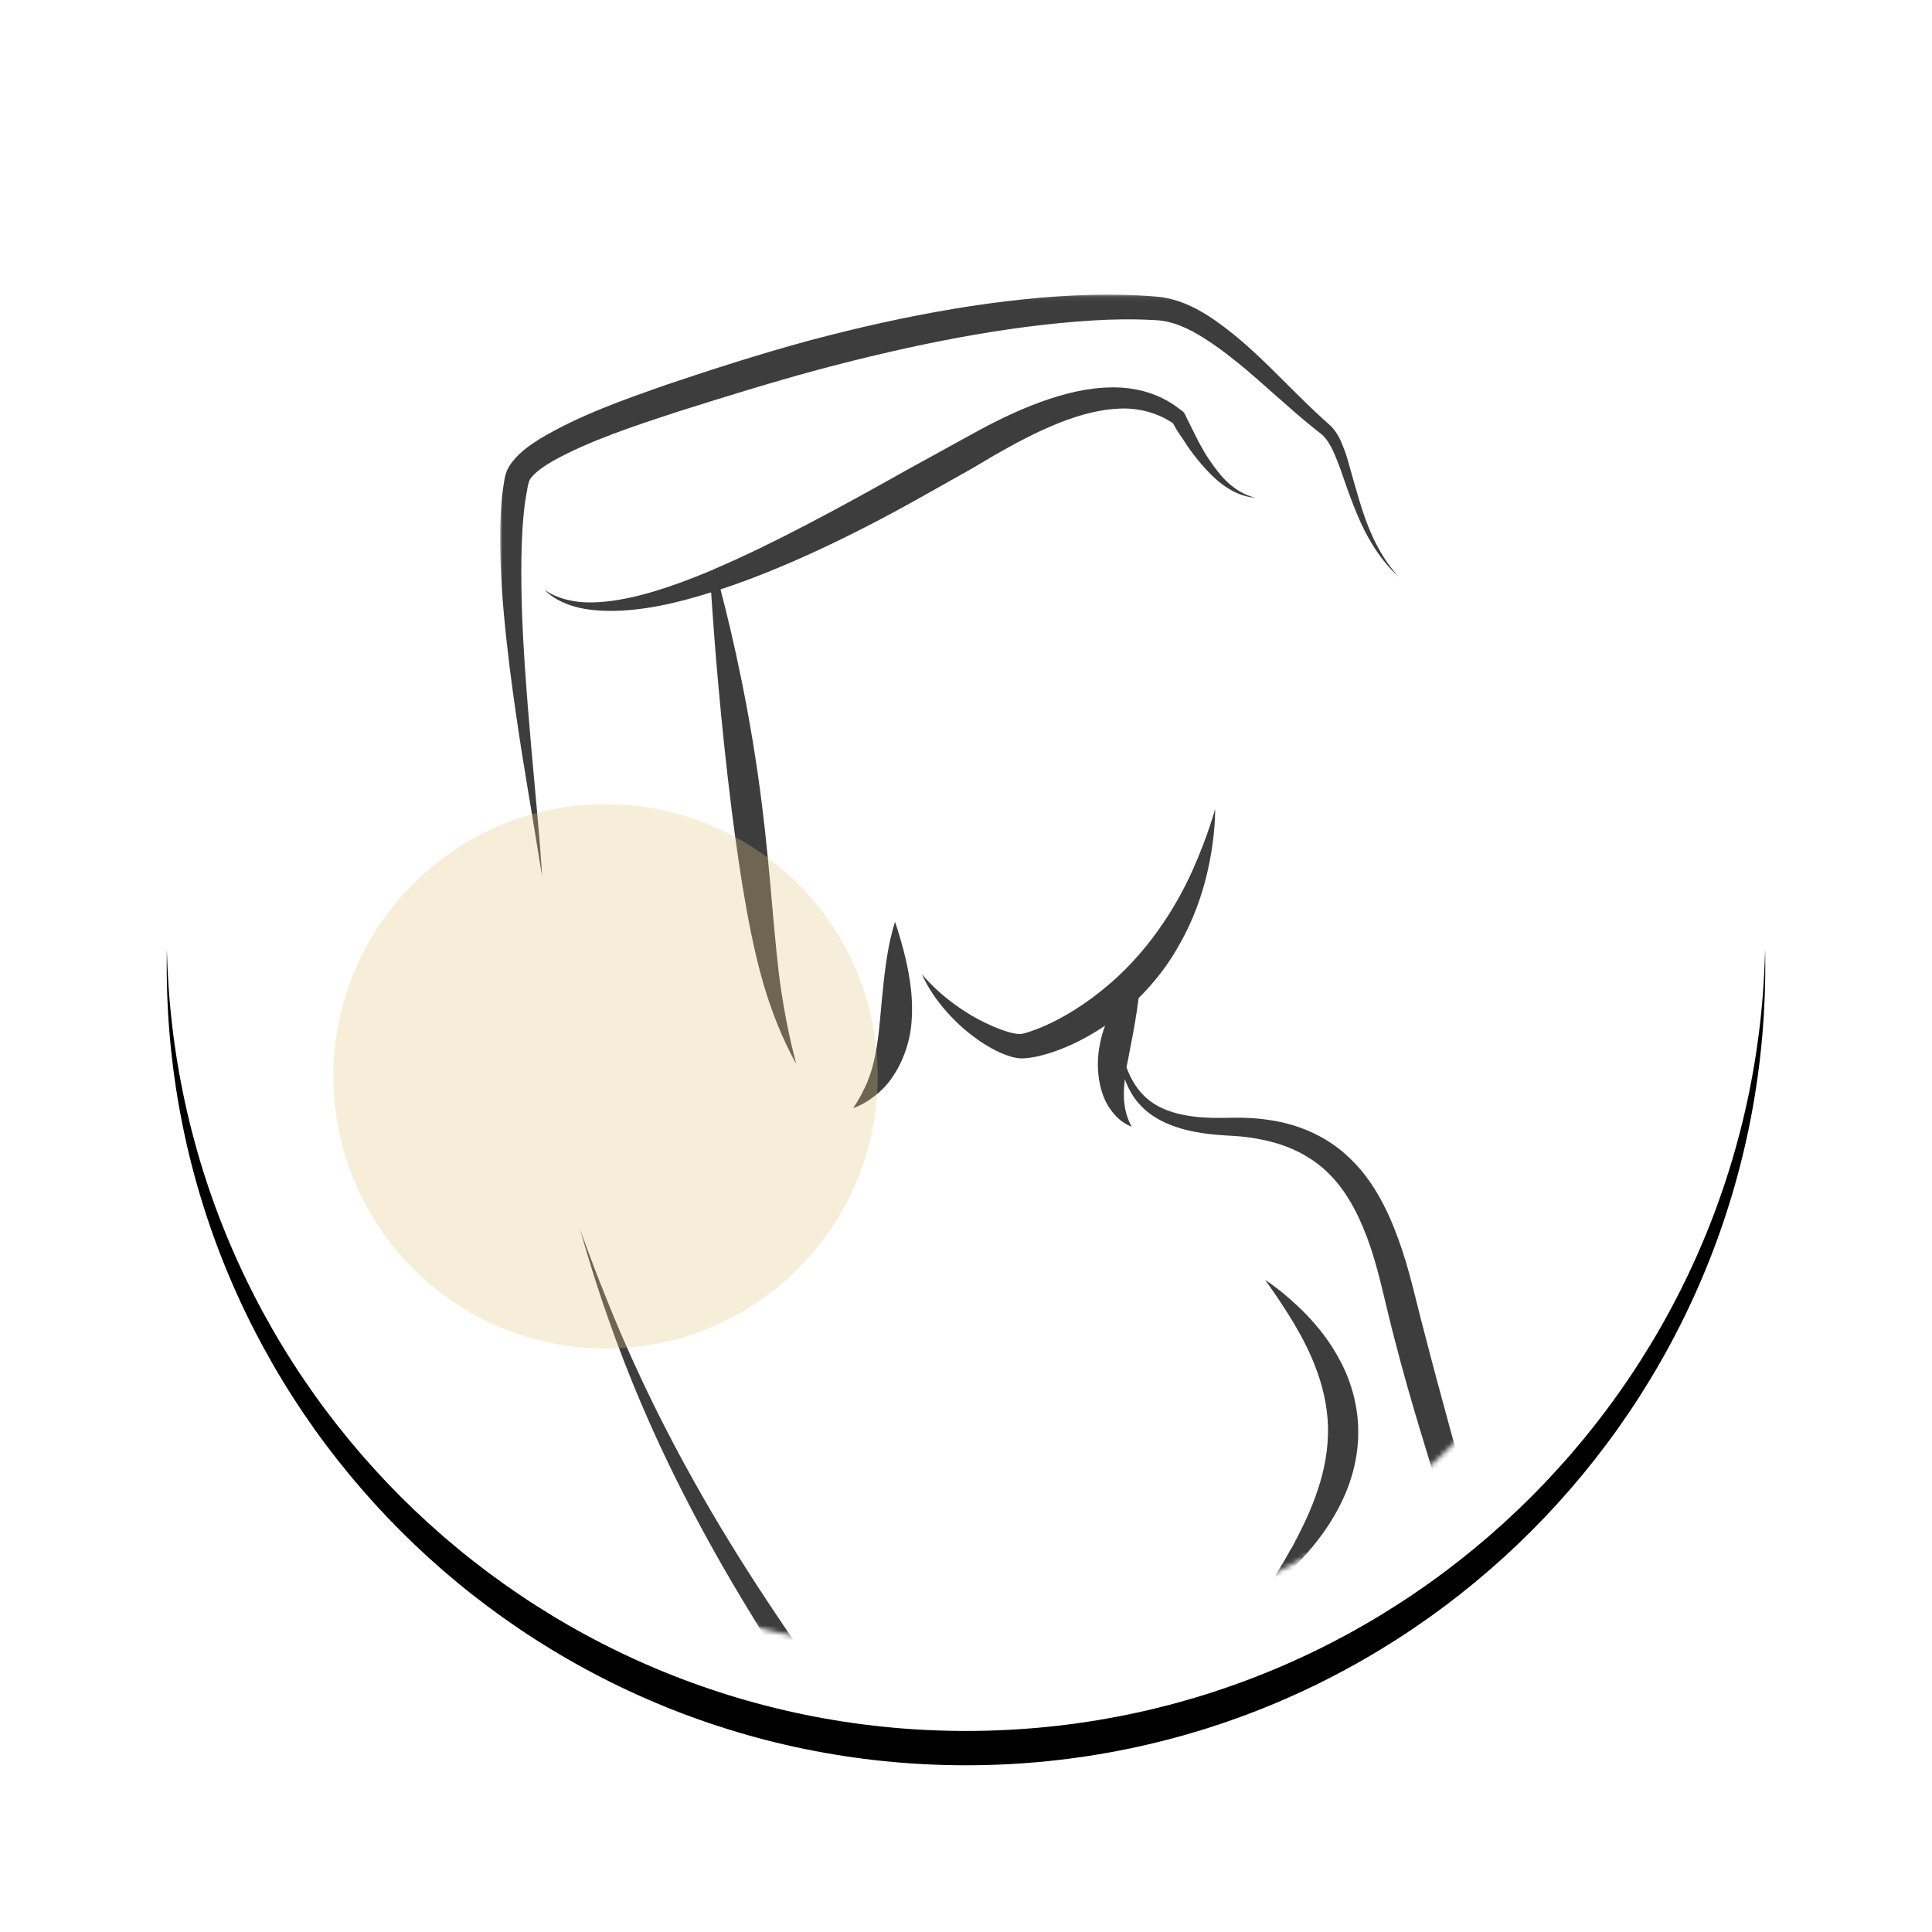
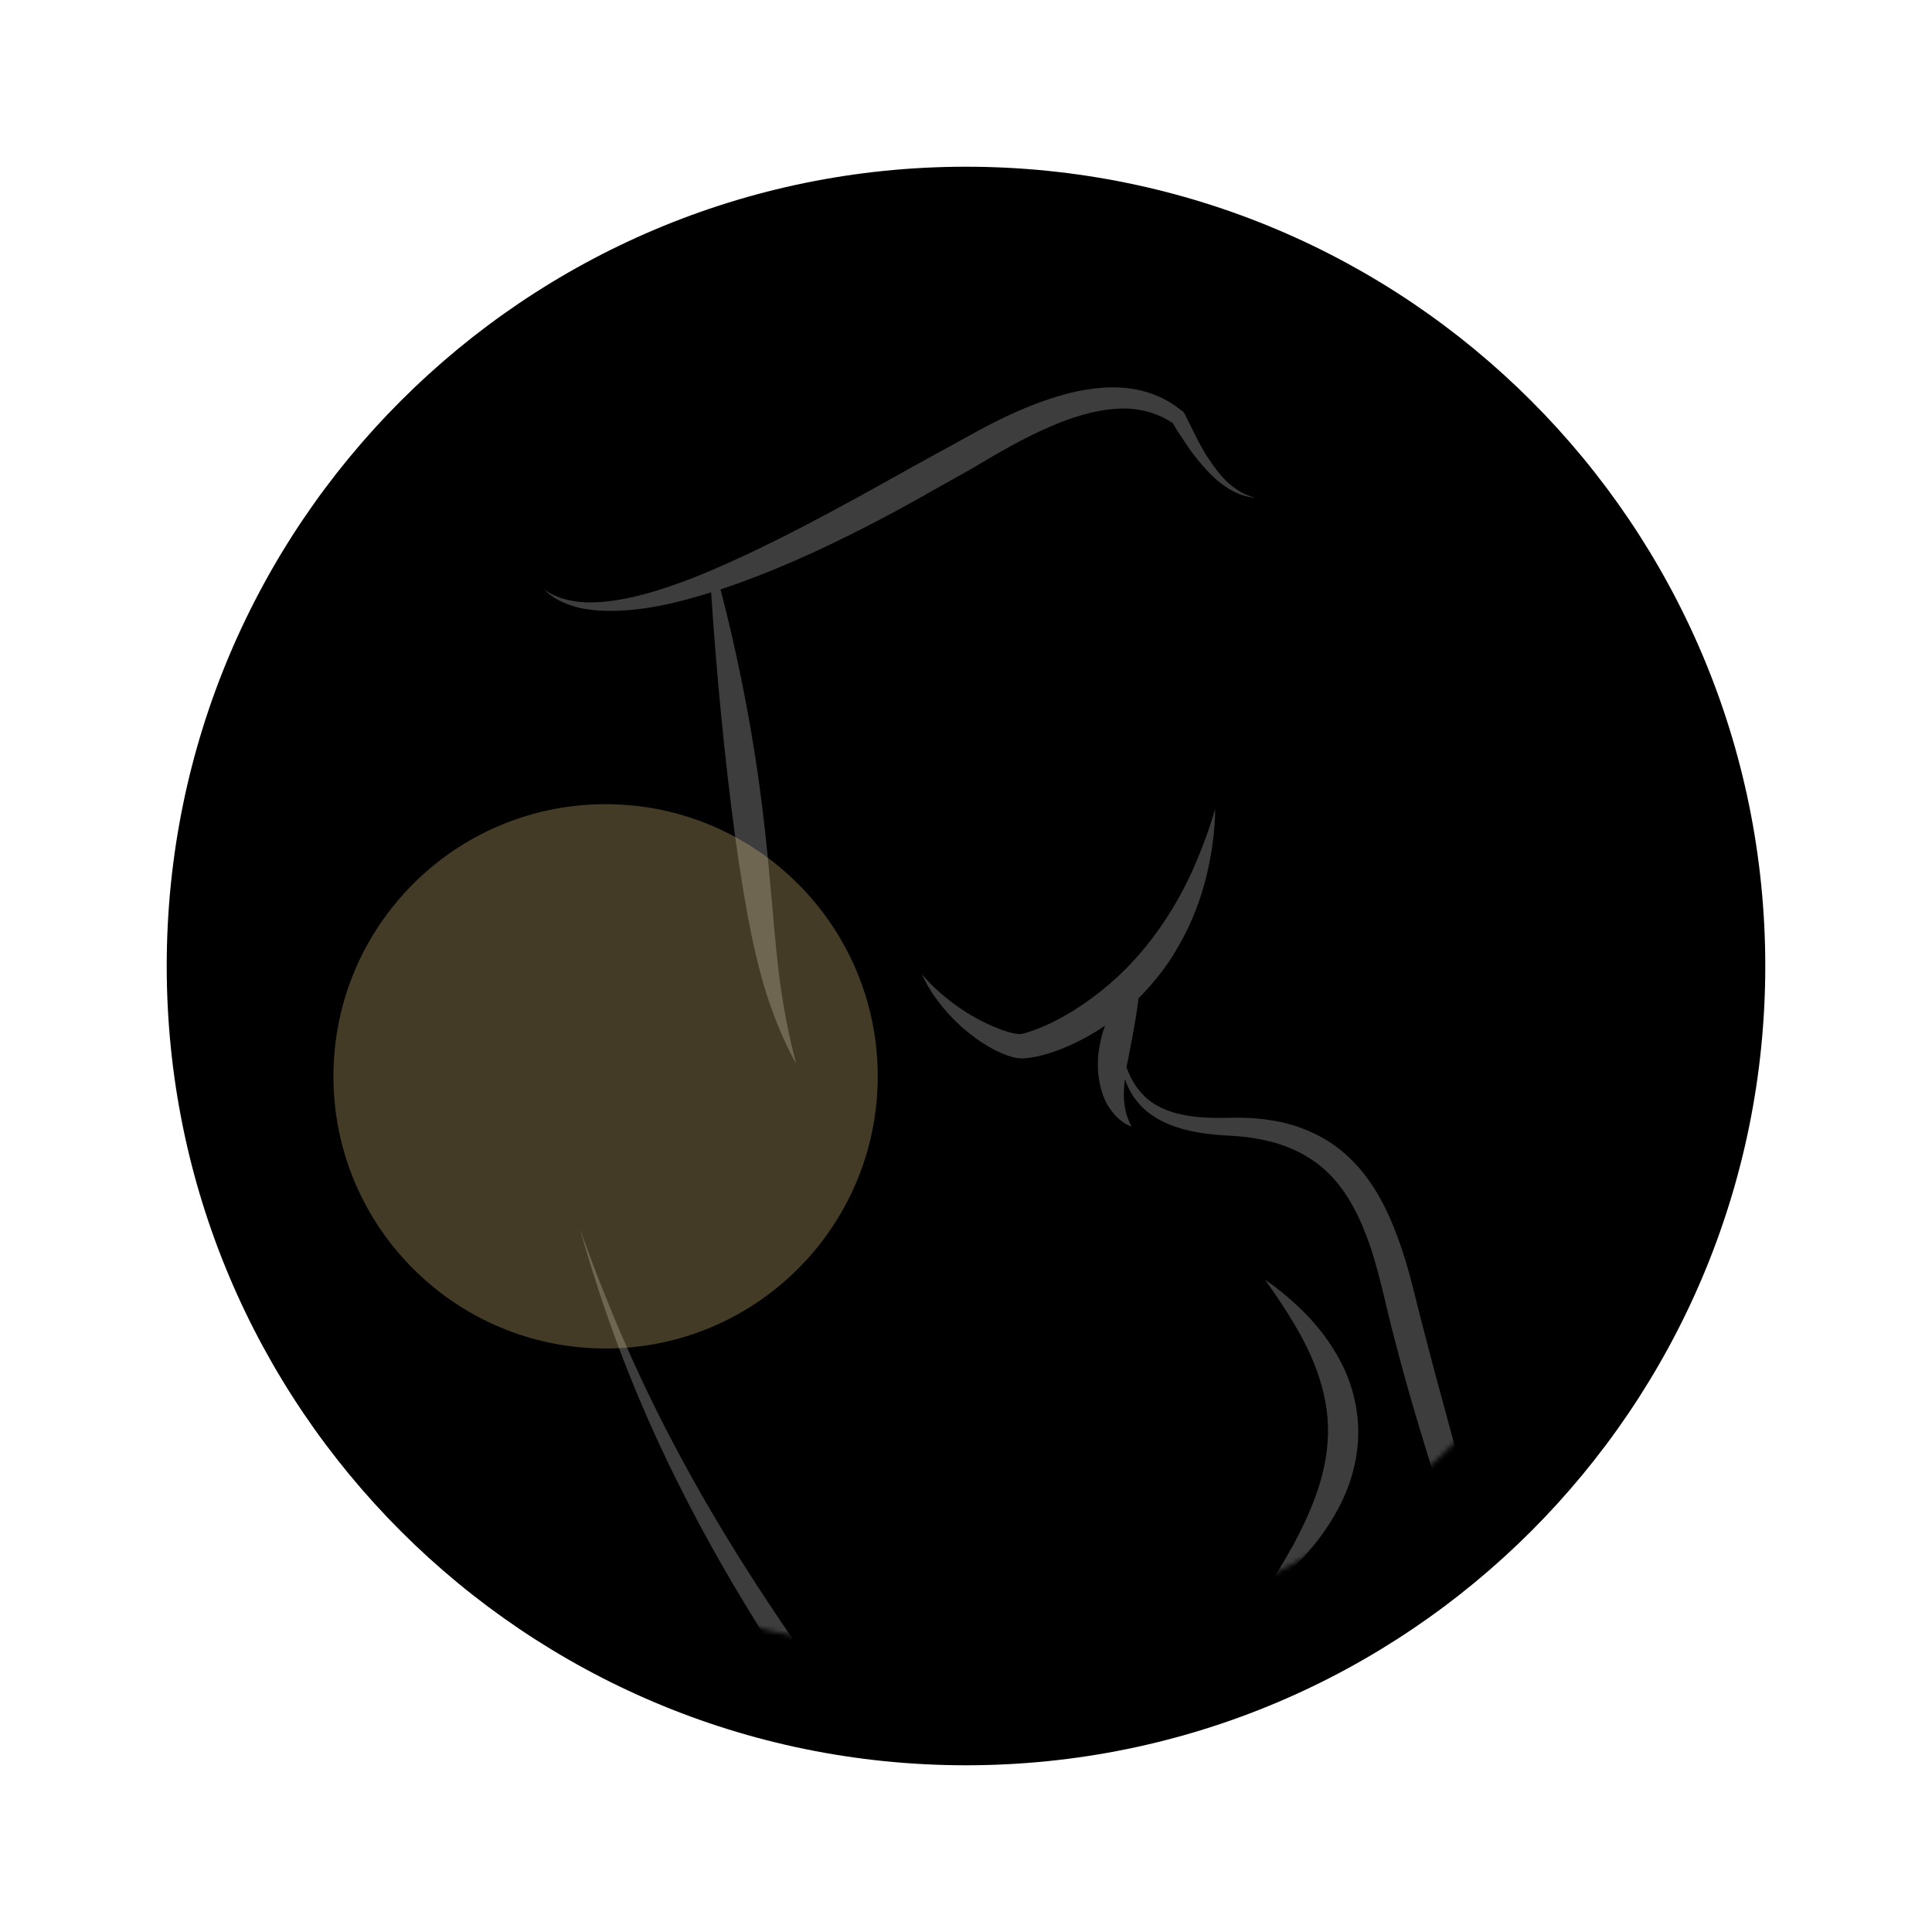
<svg xmlns="http://www.w3.org/2000/svg" width="394" height="394" viewBox="0 0 394 394" fill="none">
  <g filter="url(#filter0_d_2211_1221)">
    <path d="M197 353C287.022 353 360 280.022 360 190C360 99.978 287.022 27 197 27C106.978 27 34 99.978 34 190C34 280.022 106.978 353 197 353Z" fill="black" />
  </g>
-   <path d="M197 353C287.022 353 360 280.022 360 190C360 99.978 287.022 27 197 27C106.978 27 34 99.978 34 190C34 280.022 106.978 353 197 353Z" fill="white" />
-   <path d="M193 337C274.186 337 340 271.186 340 190C340 108.814 274.186 43 193 43C111.814 43 46 108.814 46 190C46 271.186 111.814 337 193 337Z" fill="white" />
  <mask id="mask0_2211_1221" style="mask-type:luminance" maskUnits="userSpaceOnUse" x="46" y="43" width="294" height="294">
    <path d="M193 337C274.186 337 340 271.186 340 190C340 108.814 274.186 43 193 43C111.814 43 46 108.814 46 190C46 271.186 111.814 337 193 337Z" fill="white" />
  </mask>
  <g mask="url(#mask0_2211_1221)">
    <path fill-rule="evenodd" clip-rule="evenodd" d="M319.373 459.101C318.946 457.999 318.463 456.954 318.068 455.993C316.251 440.547 311.416 426.12 304.326 414.501C302.483 411.384 300.443 408.446 298.292 405.759L296.707 403.736L296.329 403.24C296.243 403.107 295.814 402.726 295.708 402.608L294.796 401.776L292.289 399.421C291.562 397.906 290.727 396.325 289.843 394.524C285.377 385.335 279.912 372.426 274.753 357.9C269.632 343.343 266.001 329.825 264.012 319.825C263.992 319.704 263.975 319.606 263.952 319.493C264.63 318.853 265.254 318.172 265.995 317.372C268.261 314.864 270.793 311.667 272.968 307.563C275.134 303.491 276.85 298.394 276.982 292.81C277.139 287.19 275.62 281.947 273.469 277.82C271.306 273.632 268.688 270.449 266.336 268.007C261.56 263.159 257.967 261.04 258.001 261C257.955 261.02 260.528 264.356 263.889 269.906C267.191 275.479 271.105 283.534 270.813 292.654C270.582 301.742 266.513 309.88 263.492 315.551C263.432 315.658 263.38 315.788 263.246 315.895C262.445 317.404 261.632 318.786 260.905 319.961C259.146 322.994 257.975 324.766 258.001 324.778C257.984 324.76 259.18 323.892 261.108 322.241C261.692 332.426 263.952 345.932 268.916 359.967C273.506 373.003 279.463 384.215 284.833 392.524C282.59 390.492 280.438 388.532 278.418 386.596C270.716 379.315 265.197 372.674 262.116 367.528C259.068 362.411 258.053 359.193 258.001 359.225C258.058 359.199 258.708 362.538 261.323 368.007C263.887 373.491 268.905 380.859 276.201 388.795C279.892 392.81 283.978 397.014 288.361 401.554L291.677 404.983L292.464 405.886C292.638 406.068 292.538 405.97 292.753 406.154L293.087 406.648L294.507 408.642C296.432 411.289 298.172 414.157 299.88 417.173C306.526 429.225 310.864 444.071 312.309 460.048C313.802 476.033 312.698 491.543 310.626 505.416C308.532 519.349 305.496 531.742 302.644 542.03C296.77 562.642 291.591 574.98 291.674 575C291.591 574.971 298.152 563.329 305.625 543.009C309.279 532.807 313.064 520.431 315.742 506.325C317.771 495.756 319.167 484.137 319.098 471.944C319.387 473.462 319.745 475.029 320.017 476.596C321.115 482.818 322.071 489.638 321.716 496.625C321.636 498.377 321.49 500.036 321.25 501.82C321.078 503.635 320.78 505.052 320.374 506.452C320.011 507.756 319.19 509.052 318.369 510.913C317.653 512.734 317.187 514.654 316.978 516.38C316.231 523.124 316.709 529.049 317.141 533.903C318.174 543.655 318.992 549.644 318.981 549.652C318.992 549.664 319.77 543.612 320.263 533.848C320.546 529.003 320.909 523.251 322.168 517.286C322.469 515.857 322.869 514.501 323.533 513.263C324.082 512.065 325.192 510.492 325.968 508.46C326.657 506.541 327.092 504.426 327.301 502.651C327.587 500.864 327.793 498.879 327.959 496.931C328.265 489.003 326.835 481.756 325.084 475.416C323.367 469.107 321.253 463.609 319.373 459.101Z" fill="#3D3D3D" />
    <mask id="mask1_2211_1221" style="mask-type:luminance" maskUnits="userSpaceOnUse" x="118" y="250" width="91" height="353">
      <path d="M118.215 250.449H208.883V603H118.215V250.449Z" fill="white" />
    </mask>
    <g mask="url(#mask1_2211_1221)">
      <path fill-rule="evenodd" clip-rule="evenodd" d="M198.353 591.957C191.795 584.633 182.506 573.78 173.155 558.934C163.867 544.131 154.496 525.115 149.849 502.491C147.526 491.213 146.452 479.069 147.068 466.578C147.676 454.093 149.974 441.275 153.928 428.578C157.831 415.917 163.191 404.022 169.204 393.006L171.502 388.895C172.309 387.468 173.079 385.955 173.752 384.453C175.081 381.401 176.127 378.151 176.632 374.853C177.726 368.149 176.445 361.45 174.246 355.773C173.136 352.889 171.792 350.172 170.409 347.611C169.713 346.338 169.005 345.079 168.239 343.824C168.074 343.569 167.906 343.181 167.585 342.802L166.986 341.928L165.796 340.23C162.648 335.745 159.643 331.307 156.791 327.004C151.082 318.405 146.054 310.173 141.757 302.497C133.119 287.147 127.341 274.037 123.671 264.835C119.965 255.666 118.24 250.438 118.215 250.449C118.24 250.441 119.621 255.767 122.757 265.194C125.932 274.612 130.997 288.131 139.044 303.972C143.063 311.929 147.79 320.433 153.266 329.333C155.965 333.804 158.859 338.335 161.901 342.982L163.052 344.726L163.631 345.586C163.776 345.771 163.895 346.017 164.074 346.361C164.748 347.559 165.39 348.774 166.057 350.004C167.304 352.463 168.46 354.992 169.366 357.628C171.238 362.819 172.119 368.415 171.107 373.901C170.636 376.661 169.738 379.352 168.531 382.017C167.915 383.328 167.25 384.63 166.466 385.906L164.077 390.052C157.734 401.27 152.153 413.538 148.068 426.698C143.969 439.851 141.663 453.297 141.194 466.338C140.714 479.384 142.066 491.991 144.776 503.637C150.167 526.976 160.529 546.078 170.579 560.681C180.745 575.331 190.673 585.707 197.674 592.636C204.727 599.497 208.903 602.978 208.883 603.001C208.906 602.98 204.963 599.219 198.353 591.957Z" fill="#3D3D3D" />
    </g>
-     <path fill-rule="evenodd" clip-rule="evenodd" d="M181.086 193.991C180.403 197.691 179.939 202.743 179.466 207.947C179.018 213.151 178.23 217.539 176.824 220.793C175.439 224.007 173.956 225.98 174.001 226C173.959 225.953 176.414 225.342 179.44 222.609C182.513 219.928 185.422 214.514 185.889 208.533C186.373 202.557 185.172 197.493 184.29 193.88C183.318 190.267 182.536 188.003 182.533 188C182.536 187.994 181.734 190.284 181.086 193.991Z" fill="#3D3D3D" />
    <mask id="mask2_2211_1221" style="mask-type:luminance" maskUnits="userSpaceOnUse" x="102" y="60" width="184" height="119">
      <path d="M102 60.073H285.349V178.71H102V60.073Z" fill="white" />
    </mask>
    <g mask="url(#mask2_2211_1221)">
-       <path fill-rule="evenodd" clip-rule="evenodd" d="M107.015 135.645C106.584 129.018 106.229 121.713 106.327 113.968C106.391 110.124 106.561 106.119 107.119 102.125C107.293 101.122 107.443 100.156 107.634 99.164C107.723 98.658 107.894 98.109 107.926 98.06C108.024 97.865 108.171 97.586 108.397 97.321C109.359 96.157 111.082 94.975 112.854 93.955C120.173 89.895 129.074 86.954 138.156 83.975C147.27 81.103 156.85 78.111 166.62 75.46C186.201 70.224 205.276 66.441 222.678 65.366C227.048 65.087 231.254 65.038 235.368 65.279C239.024 65.357 242.444 66.99 245.592 68.991C252 73.071 257.267 78.185 262.38 82.601C264.852 84.812 267.43 86.954 269.697 88.716C271.457 90.404 272.431 93.273 273.359 95.665C275.056 100.665 276.66 105.049 278.383 108.41C281.889 115.166 285.451 117.682 285.346 117.763C285.445 117.691 282.138 114.867 279.288 107.988C277.842 104.566 276.663 100.228 275.198 95.064C274.851 93.782 274.481 92.454 273.894 91.045C273.374 89.691 272.691 88.202 271.417 86.891C269.049 84.798 266.852 82.716 264.456 80.327C259.678 75.67 254.703 70.227 247.956 65.449C244.684 63.152 240.536 60.846 235.714 60.481C231.373 60.102 227.008 60.004 222.475 60.116C204.38 60.648 184.926 64.144 164.969 69.465C154.962 72.182 145.487 75.244 136.231 78.349C127.062 81.561 118.205 84.657 110.12 89.478C108.134 90.746 106.157 92.04 104.411 94.268C103.971 94.843 103.561 95.501 103.269 96.269C102.931 97.244 102.887 97.75 102.792 98.293C102.619 99.368 102.457 100.469 102.35 101.559C101.954 105.874 101.954 110.009 102.061 113.999C102.306 121.974 103.113 129.277 103.914 135.918C105.593 149.235 107.469 159.884 108.686 167.27L110.553 178.71C110.556 178.71 110.331 174.581 109.666 167.121C109.033 159.7 107.923 148.91 107.015 135.645Z" fill="#3D3D3D" />
-     </g>
+       </g>
    <path fill-rule="evenodd" clip-rule="evenodd" d="M134.412 123.556C137.757 122.927 141.323 121.962 145.028 120.8C145.654 130.509 146.914 146.69 149.171 164.892C151.02 179.514 153.225 192.918 156.218 202.375C159.188 211.789 162.449 216.986 162.385 217C162.446 216.994 160.655 211.154 159.257 201.648C157.864 192.159 157.239 178.832 155.382 164.08C153.087 145.601 149.402 129.591 146.934 120.2C159.424 116.09 173.659 109.372 188.211 101.176L195.511 97.066C196.661 96.414 197.933 95.747 199.112 95.017L202.506 93.008C207.047 90.377 211.502 88.038 215.847 86.302C220.215 84.557 224.456 83.45 228.49 83.319C232.417 83.177 236.124 84.299 238.823 86.073C239.132 86.171 239.201 86.296 239.371 86.609L240.031 87.777L241.522 89.983C242.398 91.4 243.385 92.684 244.336 93.866C246.274 96.208 248.107 98.057 249.932 99.243C253.525 101.686 256.065 101.419 256 101.503C256.062 101.437 253.542 101.222 250.495 98.483C249.007 97.15 247.499 95.144 245.91 92.71C245.212 91.472 244.408 90.151 243.716 88.655L242.577 86.38L241.975 85.174C241.753 84.696 241.484 83.931 240.816 83.632C237.566 80.96 233.331 79.317 228.573 79.041C223.839 78.787 218.917 79.725 214.062 81.34C209.218 82.951 204.429 85.168 199.648 87.751L185.186 95.701C170.876 103.761 157.452 111.01 145.835 115.974C145.475 116.151 145.097 116.311 144.774 116.444C140.847 118.099 137.148 119.464 133.685 120.516C126.74 122.635 120.817 123.307 116.856 122.559C112.831 121.875 111.012 120.174 111 120.255C111.023 120.165 112.496 122.2 116.602 123.524C120.67 124.866 127.028 124.994 134.412 123.556Z" fill="#3D3D3D" />
    <path fill-rule="evenodd" clip-rule="evenodd" d="M346.824 488.321C344.151 476.319 339.623 463.727 337.752 450.381C336.199 436.848 335.433 423.315 333.232 411.235C331.141 399.147 327.717 388.51 324.031 380.046C320.354 371.522 316.565 365.082 313.86 360.75C312.2 358.216 310.971 356.406 310.269 355.312C309.541 350.775 308.56 345.014 307.251 338.287C305.591 329.61 303.238 319.358 300.216 308.091C297.293 296.82 293.766 284.554 290.448 271.631C288.736 265.226 287.404 258.702 285.103 252.521C282.864 246.346 279.765 240.384 275.067 236.006C270.4 231.547 264.482 229.235 259.078 228.446C256.394 228.011 253.796 227.888 251.324 227.945C248.925 228.003 246.715 228.009 244.589 227.827C240.359 227.467 236.702 226.319 234.193 224.263C231.802 222.314 230.522 219.815 229.728 217.665C229.984 216.525 230.188 215.345 230.424 214.081C231.21 210.258 231.823 206.573 232.202 203.556C235.629 200.145 238.443 196.417 240.474 192.691C243.372 187.682 245.023 182.748 246.053 178.597C248.053 170.254 247.751 164.986 247.826 165C247.762 164.969 246.502 170.11 243.147 177.609C239.795 185.028 233.888 194.721 224.471 202.154C219.813 205.882 214.723 208.818 209.999 210.387C209.424 210.6 208.837 210.753 208.428 210.834C208.161 210.906 207.758 210.897 207.26 210.825C206.221 210.678 205.091 210.318 204.023 209.918C201.914 209.138 199.923 208.13 198.194 207.14C191.234 203 188.035 198.602 188 198.688C188.058 198.587 189.813 203.806 196.367 209.65C198.016 211.064 199.926 212.526 202.242 213.802C203.41 214.429 204.642 215.031 206.172 215.489C206.9 215.682 207.85 215.929 208.914 215.82C209.829 215.759 210.563 215.635 211.343 215.489C216.162 214.403 220.886 212.195 225.363 209.173C224.909 210.336 224.575 211.562 224.327 212.869C223.254 217.933 224.247 223.261 226.457 226.229C228.557 229.246 230.844 229.719 230.758 229.773C230.821 229.759 229.604 227.905 229.296 225.032C229.115 223.601 229.178 221.926 229.391 220.069C230.079 221.926 231.043 223.906 232.879 225.708C235.517 228.435 239.692 230.15 244.2 230.905C246.375 231.328 248.861 231.509 251.258 231.63C253.574 231.751 255.951 232.073 258.324 232.623C263.069 233.703 267.773 235.945 271.393 239.742C275.05 243.511 277.593 248.719 279.541 254.479C281.451 260.237 282.671 266.573 284.426 273.191C287.781 286.275 291.683 298.464 295.196 309.536C298.723 320.611 301.762 330.586 304.196 339.015C306.742 347.628 308.598 354.555 309.864 359.356C309.89 359.731 309.973 360.168 310.269 360.661C311.204 364.412 311.771 366.505 311.789 366.499C311.774 366.502 311.633 365.097 311.248 362.607C313.946 367.21 318.662 373.69 321.16 381.129C324.025 389.731 326.56 400.204 328.068 412.047C329.621 423.914 329.906 437.026 331.604 451.23C333.632 465.552 338.659 478.104 341.674 489.573C343.164 495.293 344.577 500.878 344.767 505.902C344.986 510.963 343.97 515.701 342.681 520.028C341.378 524.32 339.933 528.255 338.918 531.794C337.876 535.329 337.211 538.444 336.912 540.994C336.317 546.147 336.587 549 336.541 549C336.584 549.012 336.691 546.133 337.882 541.201C338.449 538.703 339.395 535.746 340.736 532.433C342.129 529.07 343.887 525.38 345.659 521.024C347.339 516.723 348.855 511.579 348.976 505.89C349.175 500.101 348.096 494.349 346.824 488.321Z" fill="#3D3D3D" />
  </g>
  <mask id="mask3_2211_1221" style="mask-type:luminance" maskUnits="userSpaceOnUse" x="46" y="43" width="294" height="294">
    <path d="M193 337C274.186 337 340 271.186 340 190C340 108.814 274.186 43 193 43C111.814 43 46 108.814 46 190C46 271.186 111.814 337 193 337Z" fill="white" />
  </mask>
  <g mask="url(#mask3_2211_1221)">
    <path d="M123.5 275C154.152 275 179 250.152 179 219.5C179 188.848 154.152 164 123.5 164C92.848 164 68 188.848 68 219.5C68 250.152 92.848 275 123.5 275Z" fill="#E2C582" fill-opacity="0.3" />
  </g>
  <defs>
    <filter id="filter0_d_2211_1221" x="0" y="0" width="394" height="394" filterUnits="userSpaceOnUse" color-interpolation-filters="sRGB">
      <feFlood flood-opacity="0" result="BackgroundImageFix" />
      <feColorMatrix in="SourceAlpha" type="matrix" values="0 0 0 0 0 0 0 0 0 0 0 0 0 0 0 0 0 0 127 0" result="hardAlpha" />
      <feOffset dy="7" />
      <feGaussianBlur stdDeviation="17" />
      <feColorMatrix type="matrix" values="0 0 0 0 0 0 0 0 0 0 0 0 0 0 0 0 0 0 0.07 0" />
      <feBlend mode="normal" in2="BackgroundImageFix" result="effect1_dropShadow_2211_1221" />
      <feBlend mode="normal" in="SourceGraphic" in2="effect1_dropShadow_2211_1221" result="shape" />
    </filter>
  </defs>
</svg>